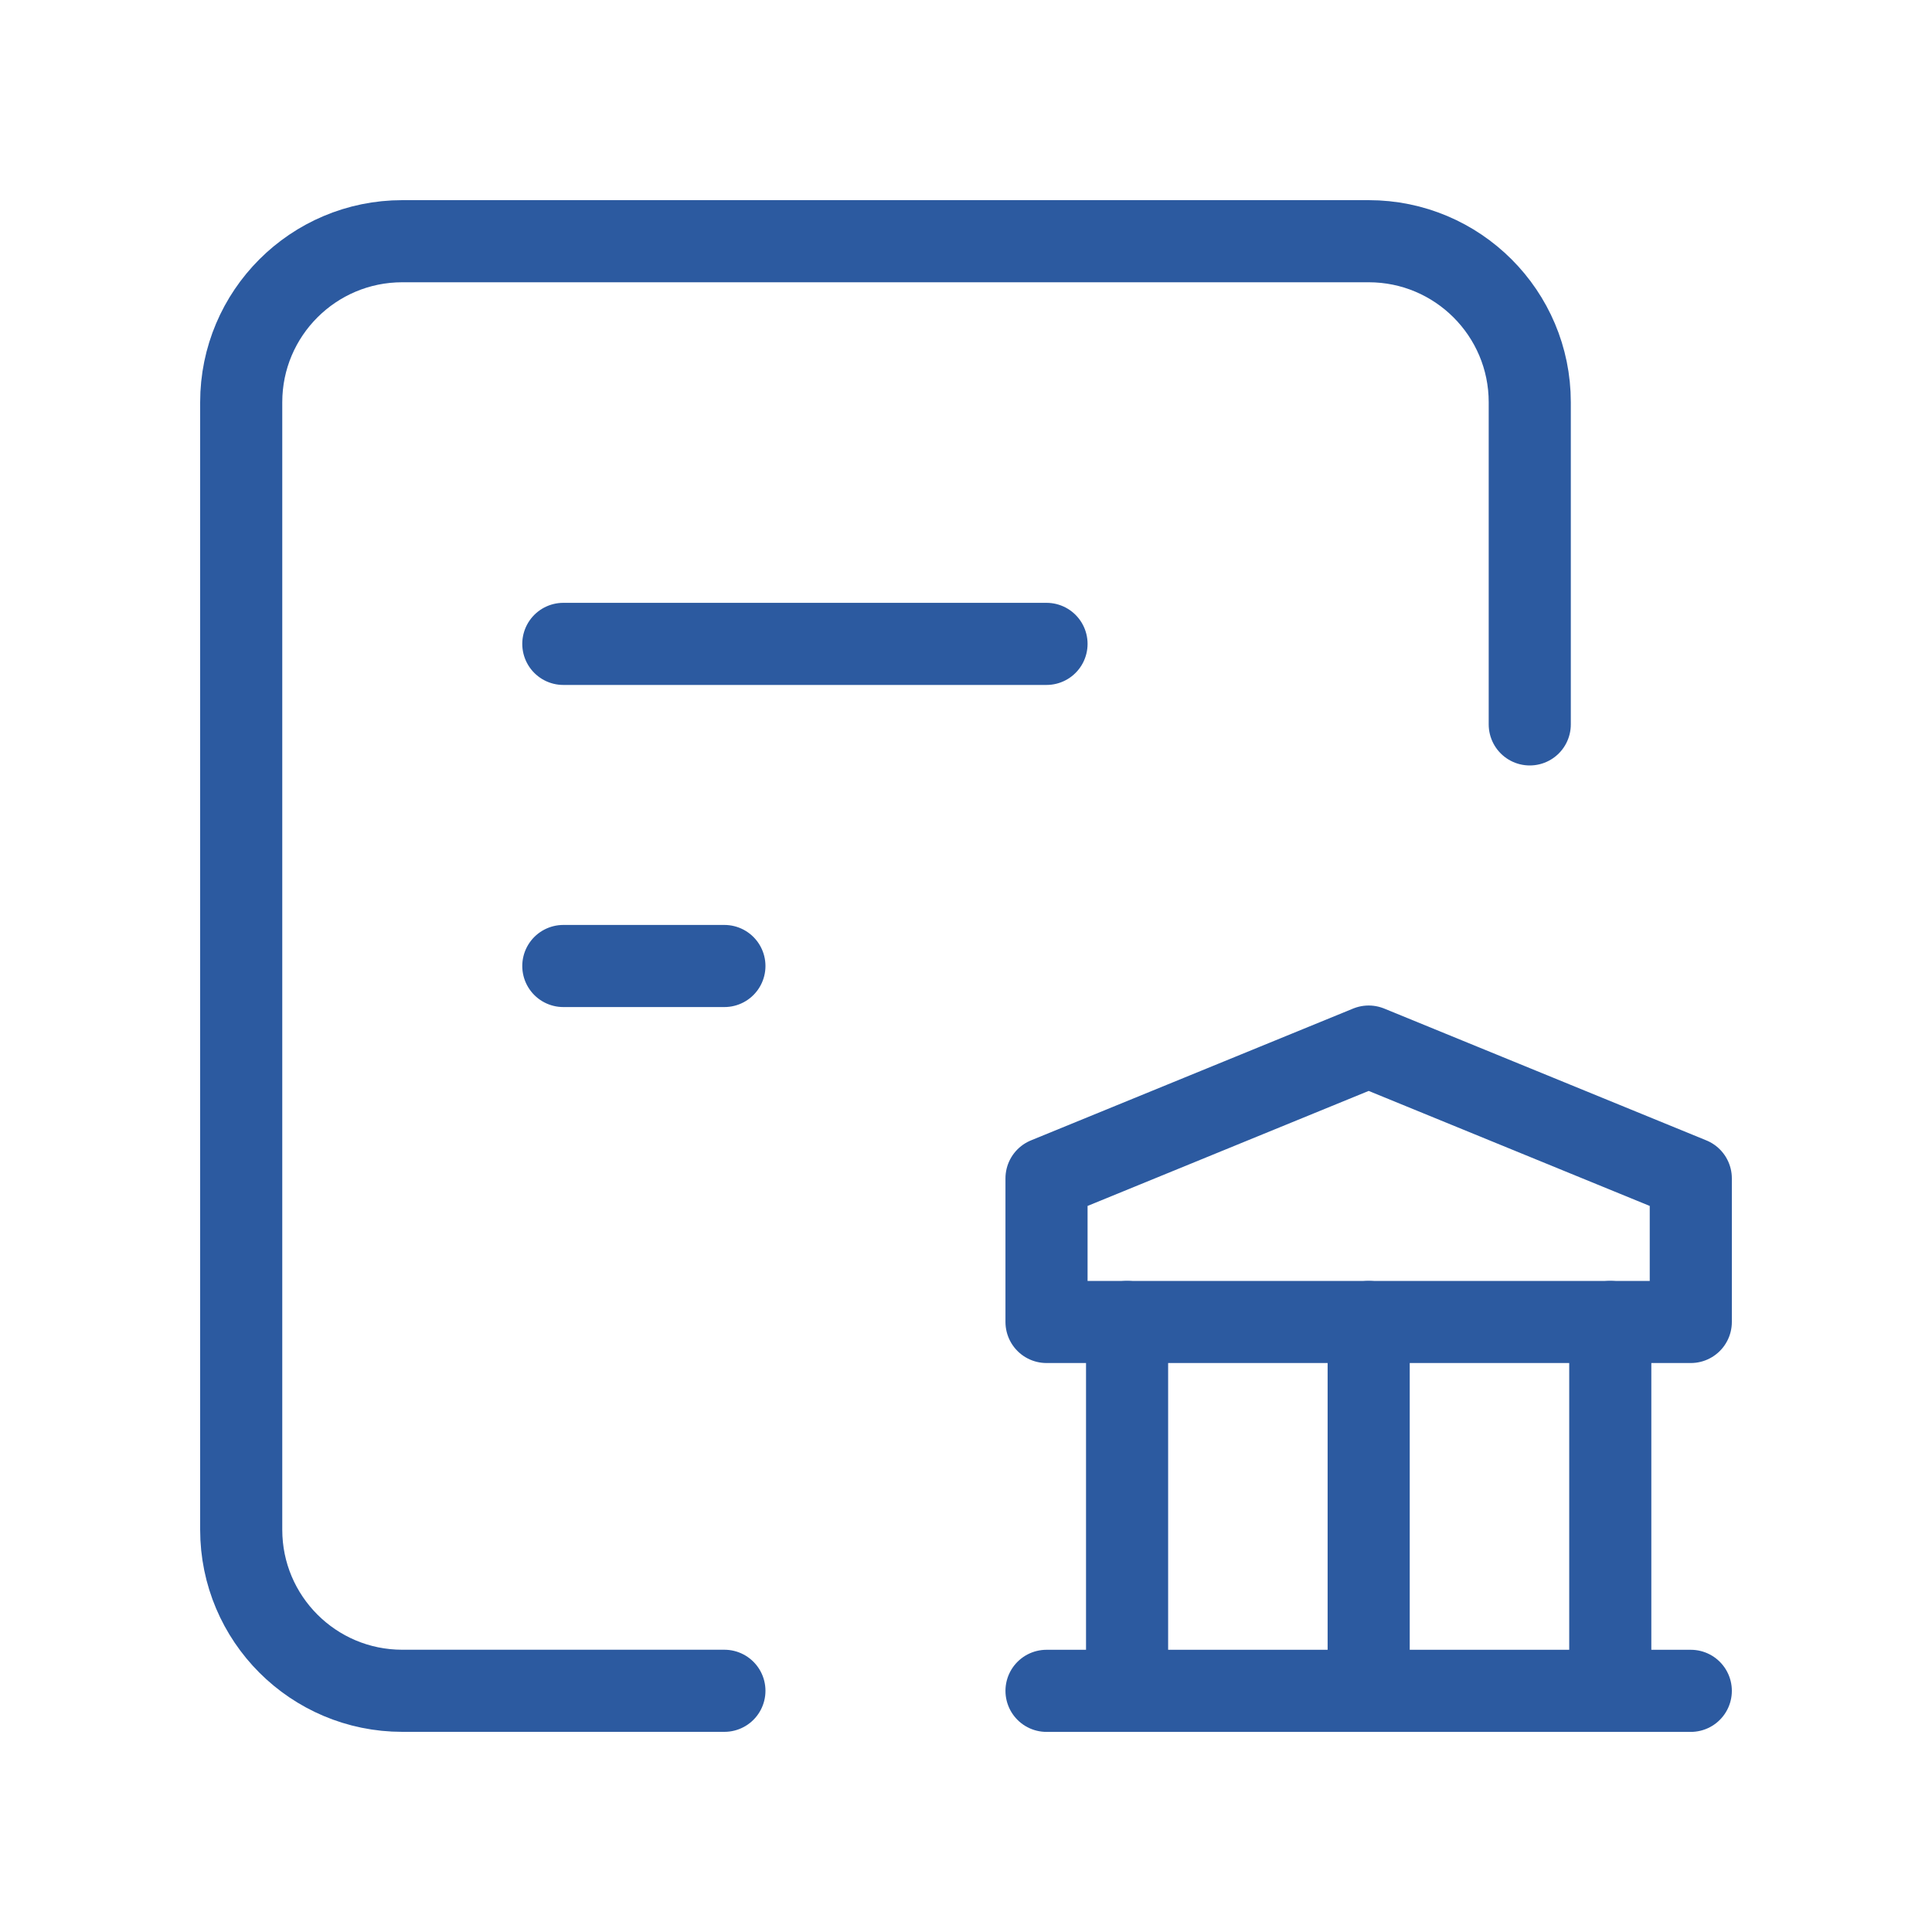
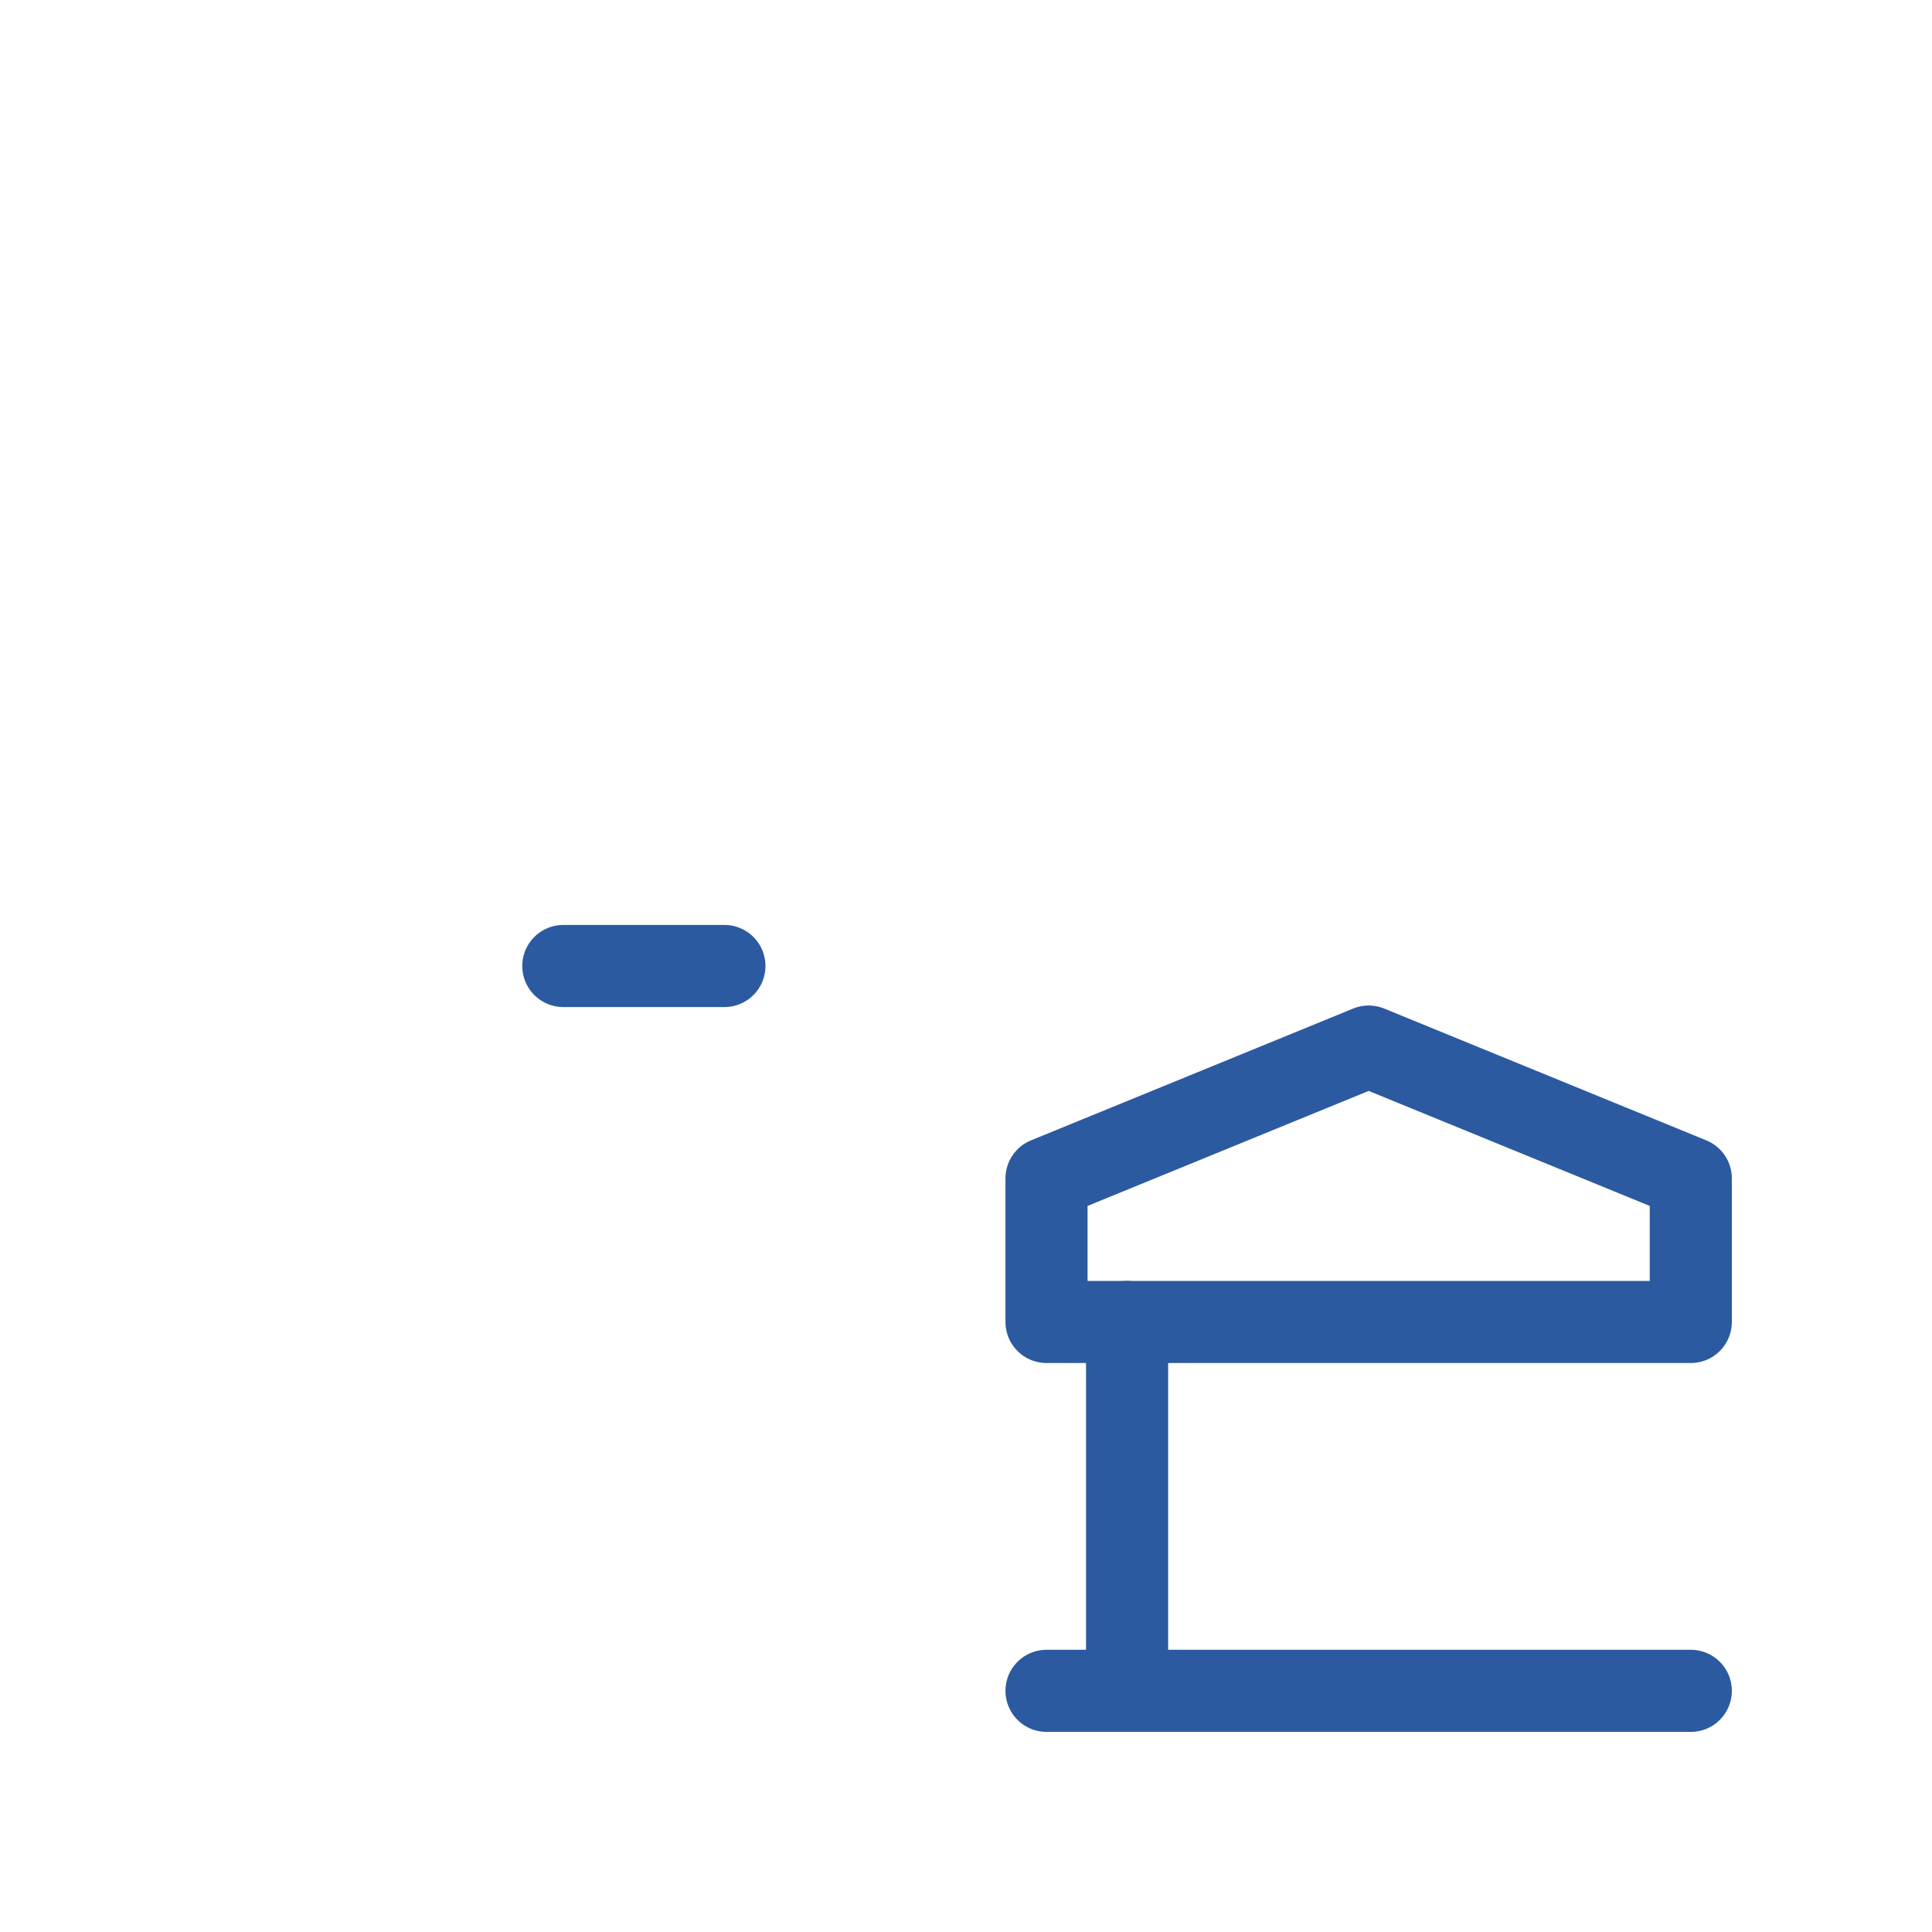
<svg xmlns="http://www.w3.org/2000/svg" width="40" height="40" viewBox="0 0 40 40" fill="none">
-   <path d="M14.998 35.006H8.329C6.487 35.006 4.994 33.513 4.994 31.671V8.328C4.994 6.487 6.487 4.994 8.329 4.994H28.337C30.178 4.994 31.672 6.487 31.672 8.328V14.998" stroke="#2C5AA0" stroke-width="1.7" stroke-linecap="round" stroke-linejoin="round" />
-   <path d="M11.663 13.331H21.667" stroke="#2C5AA0" stroke-width="1.7" stroke-linecap="round" stroke-linejoin="round" />
  <path d="M11.663 20H14.998" stroke="#2C5AA0" stroke-width="1.7" stroke-linecap="round" stroke-linejoin="round" />
  <path d="M21.667 35.007H35.006" stroke="#2C5AA0" stroke-width="1.7" stroke-linecap="round" stroke-linejoin="round" />
  <path d="M23.335 35.006V27.37" stroke="#2C5AA0" stroke-width="1.7" stroke-linecap="round" stroke-linejoin="round" />
-   <path d="M28.337 35.006V27.37" stroke="#2C5AA0" stroke-width="1.7" stroke-linecap="round" stroke-linejoin="round" />
-   <path d="M33.339 35.006V27.37" stroke="#2C5AA0" stroke-width="1.7" stroke-linecap="round" stroke-linejoin="round" />
  <path fill-rule="evenodd" clip-rule="evenodd" d="M21.667 27.37H35.006V24.397L28.337 21.668L21.667 24.397V27.37Z" stroke="#2C5AA0" stroke-width="1.7" stroke-linecap="round" stroke-linejoin="round" />
</svg>